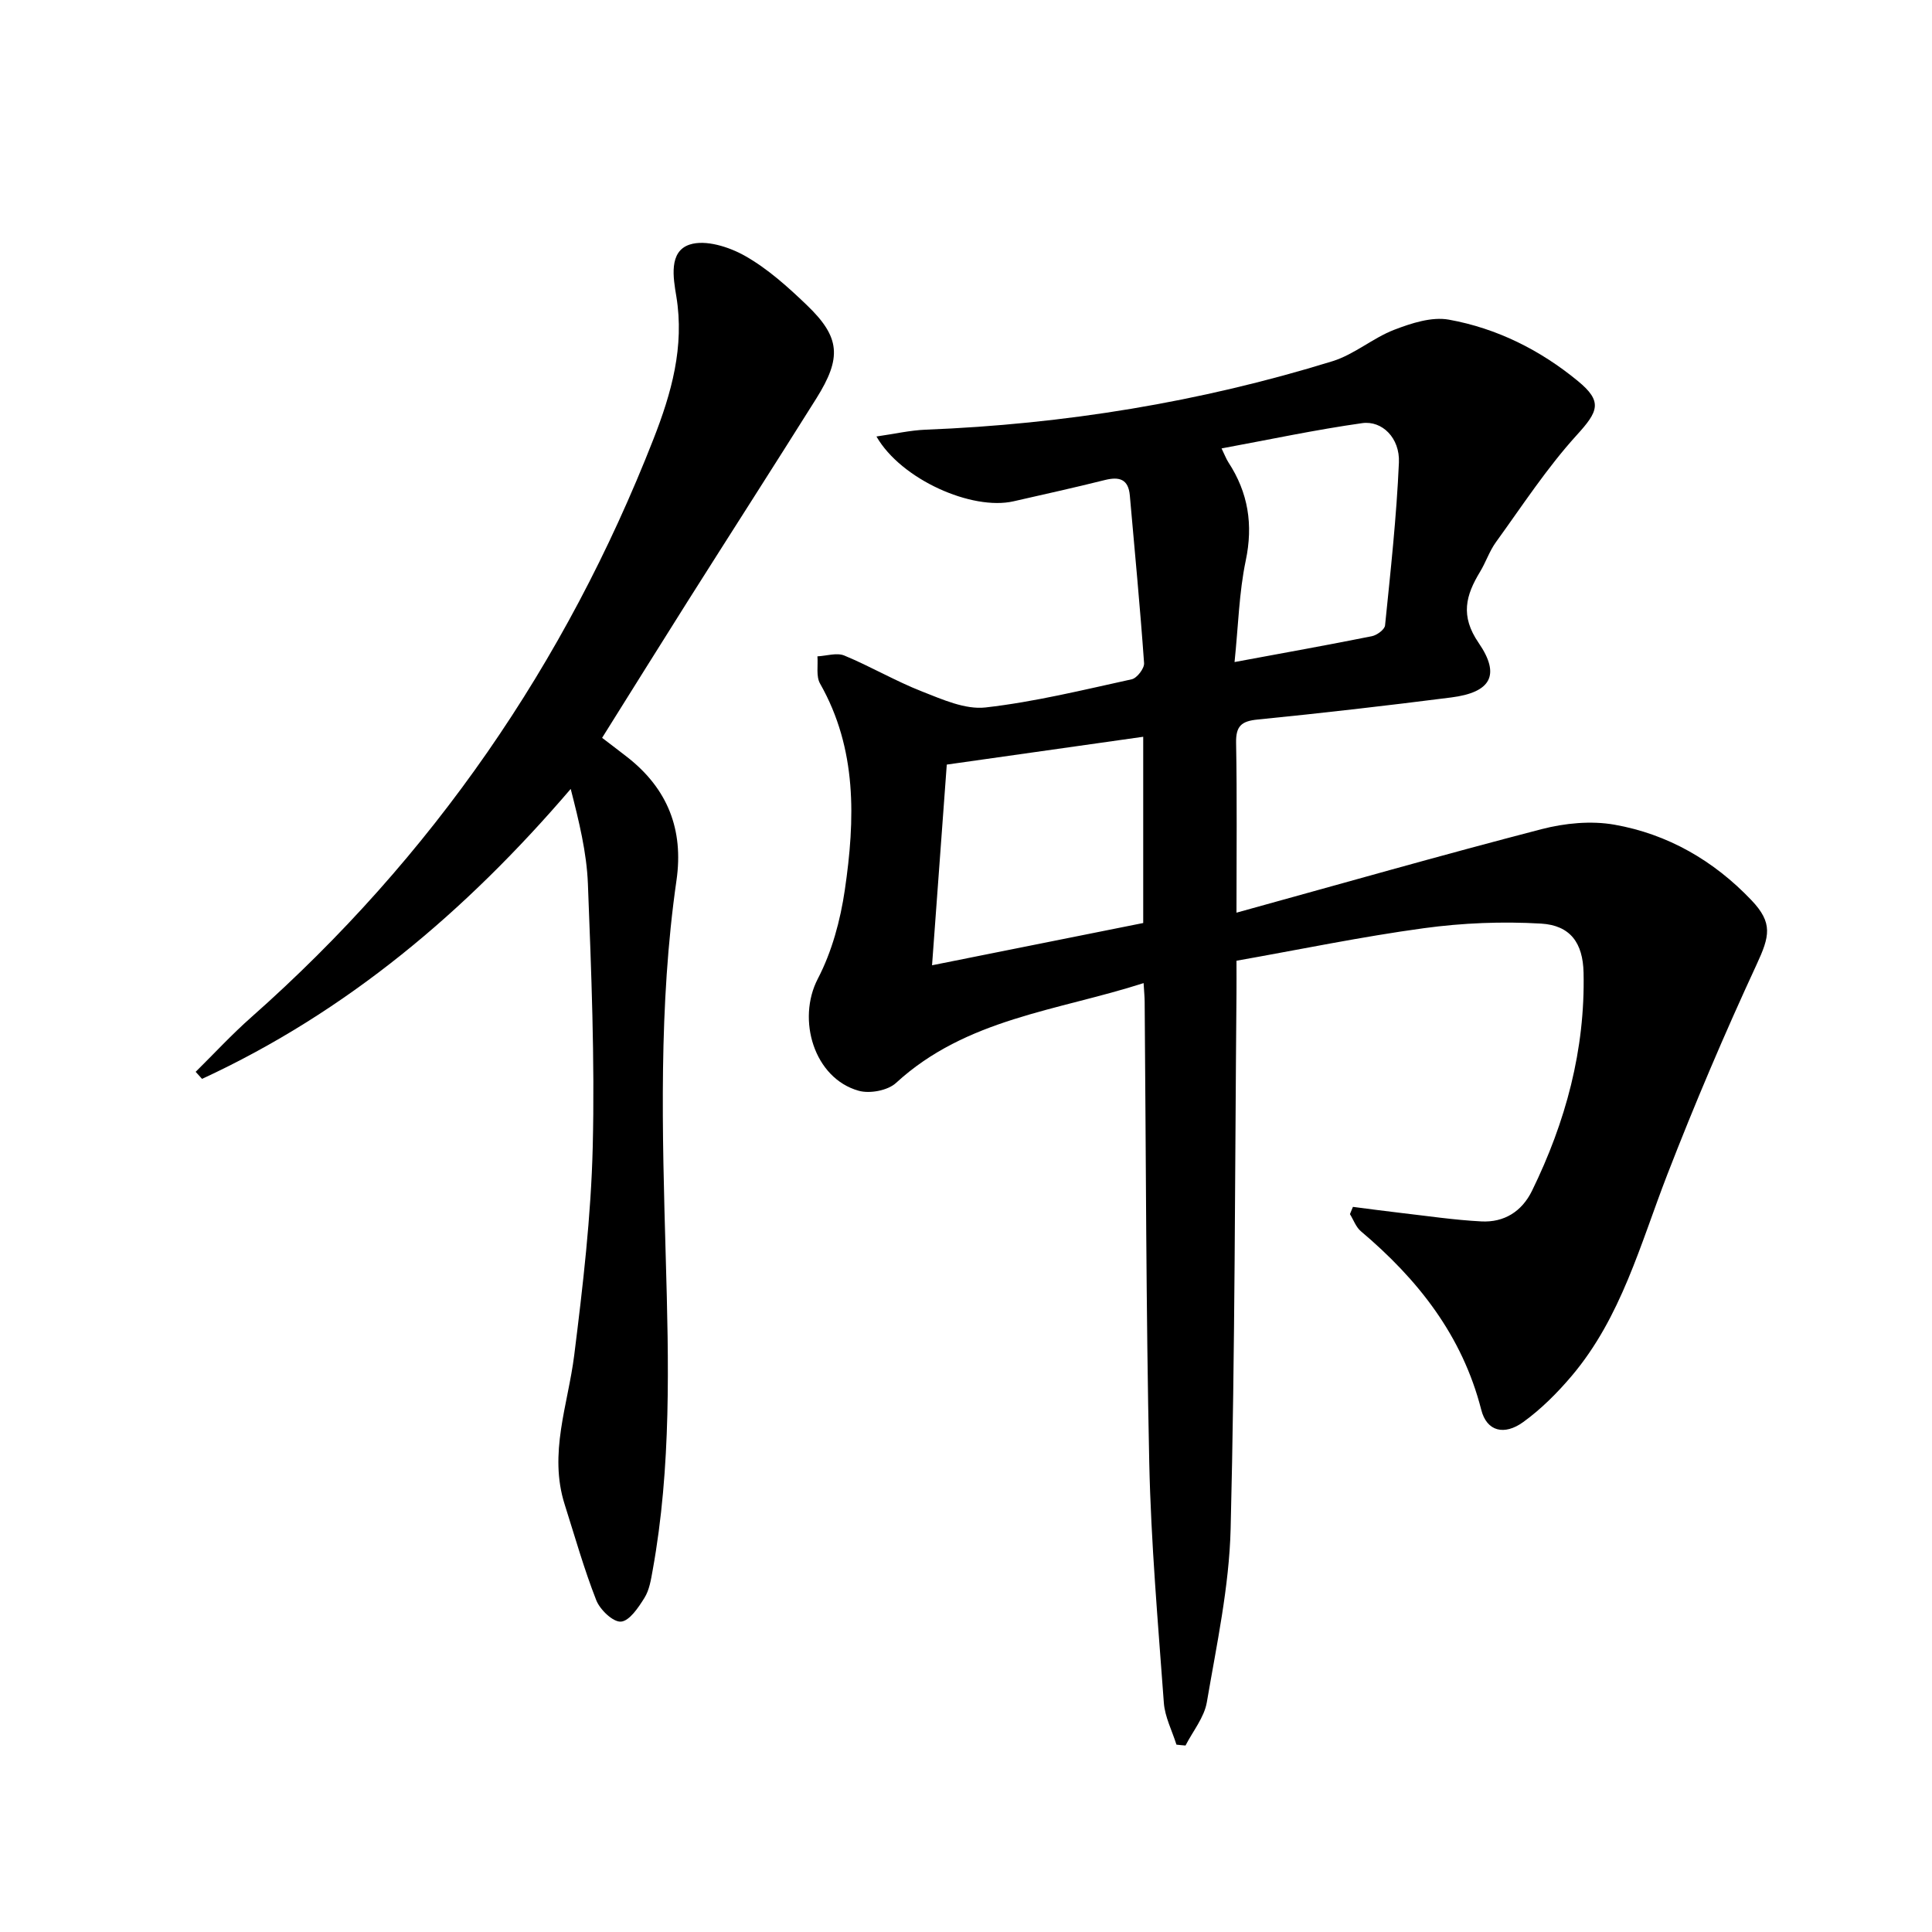
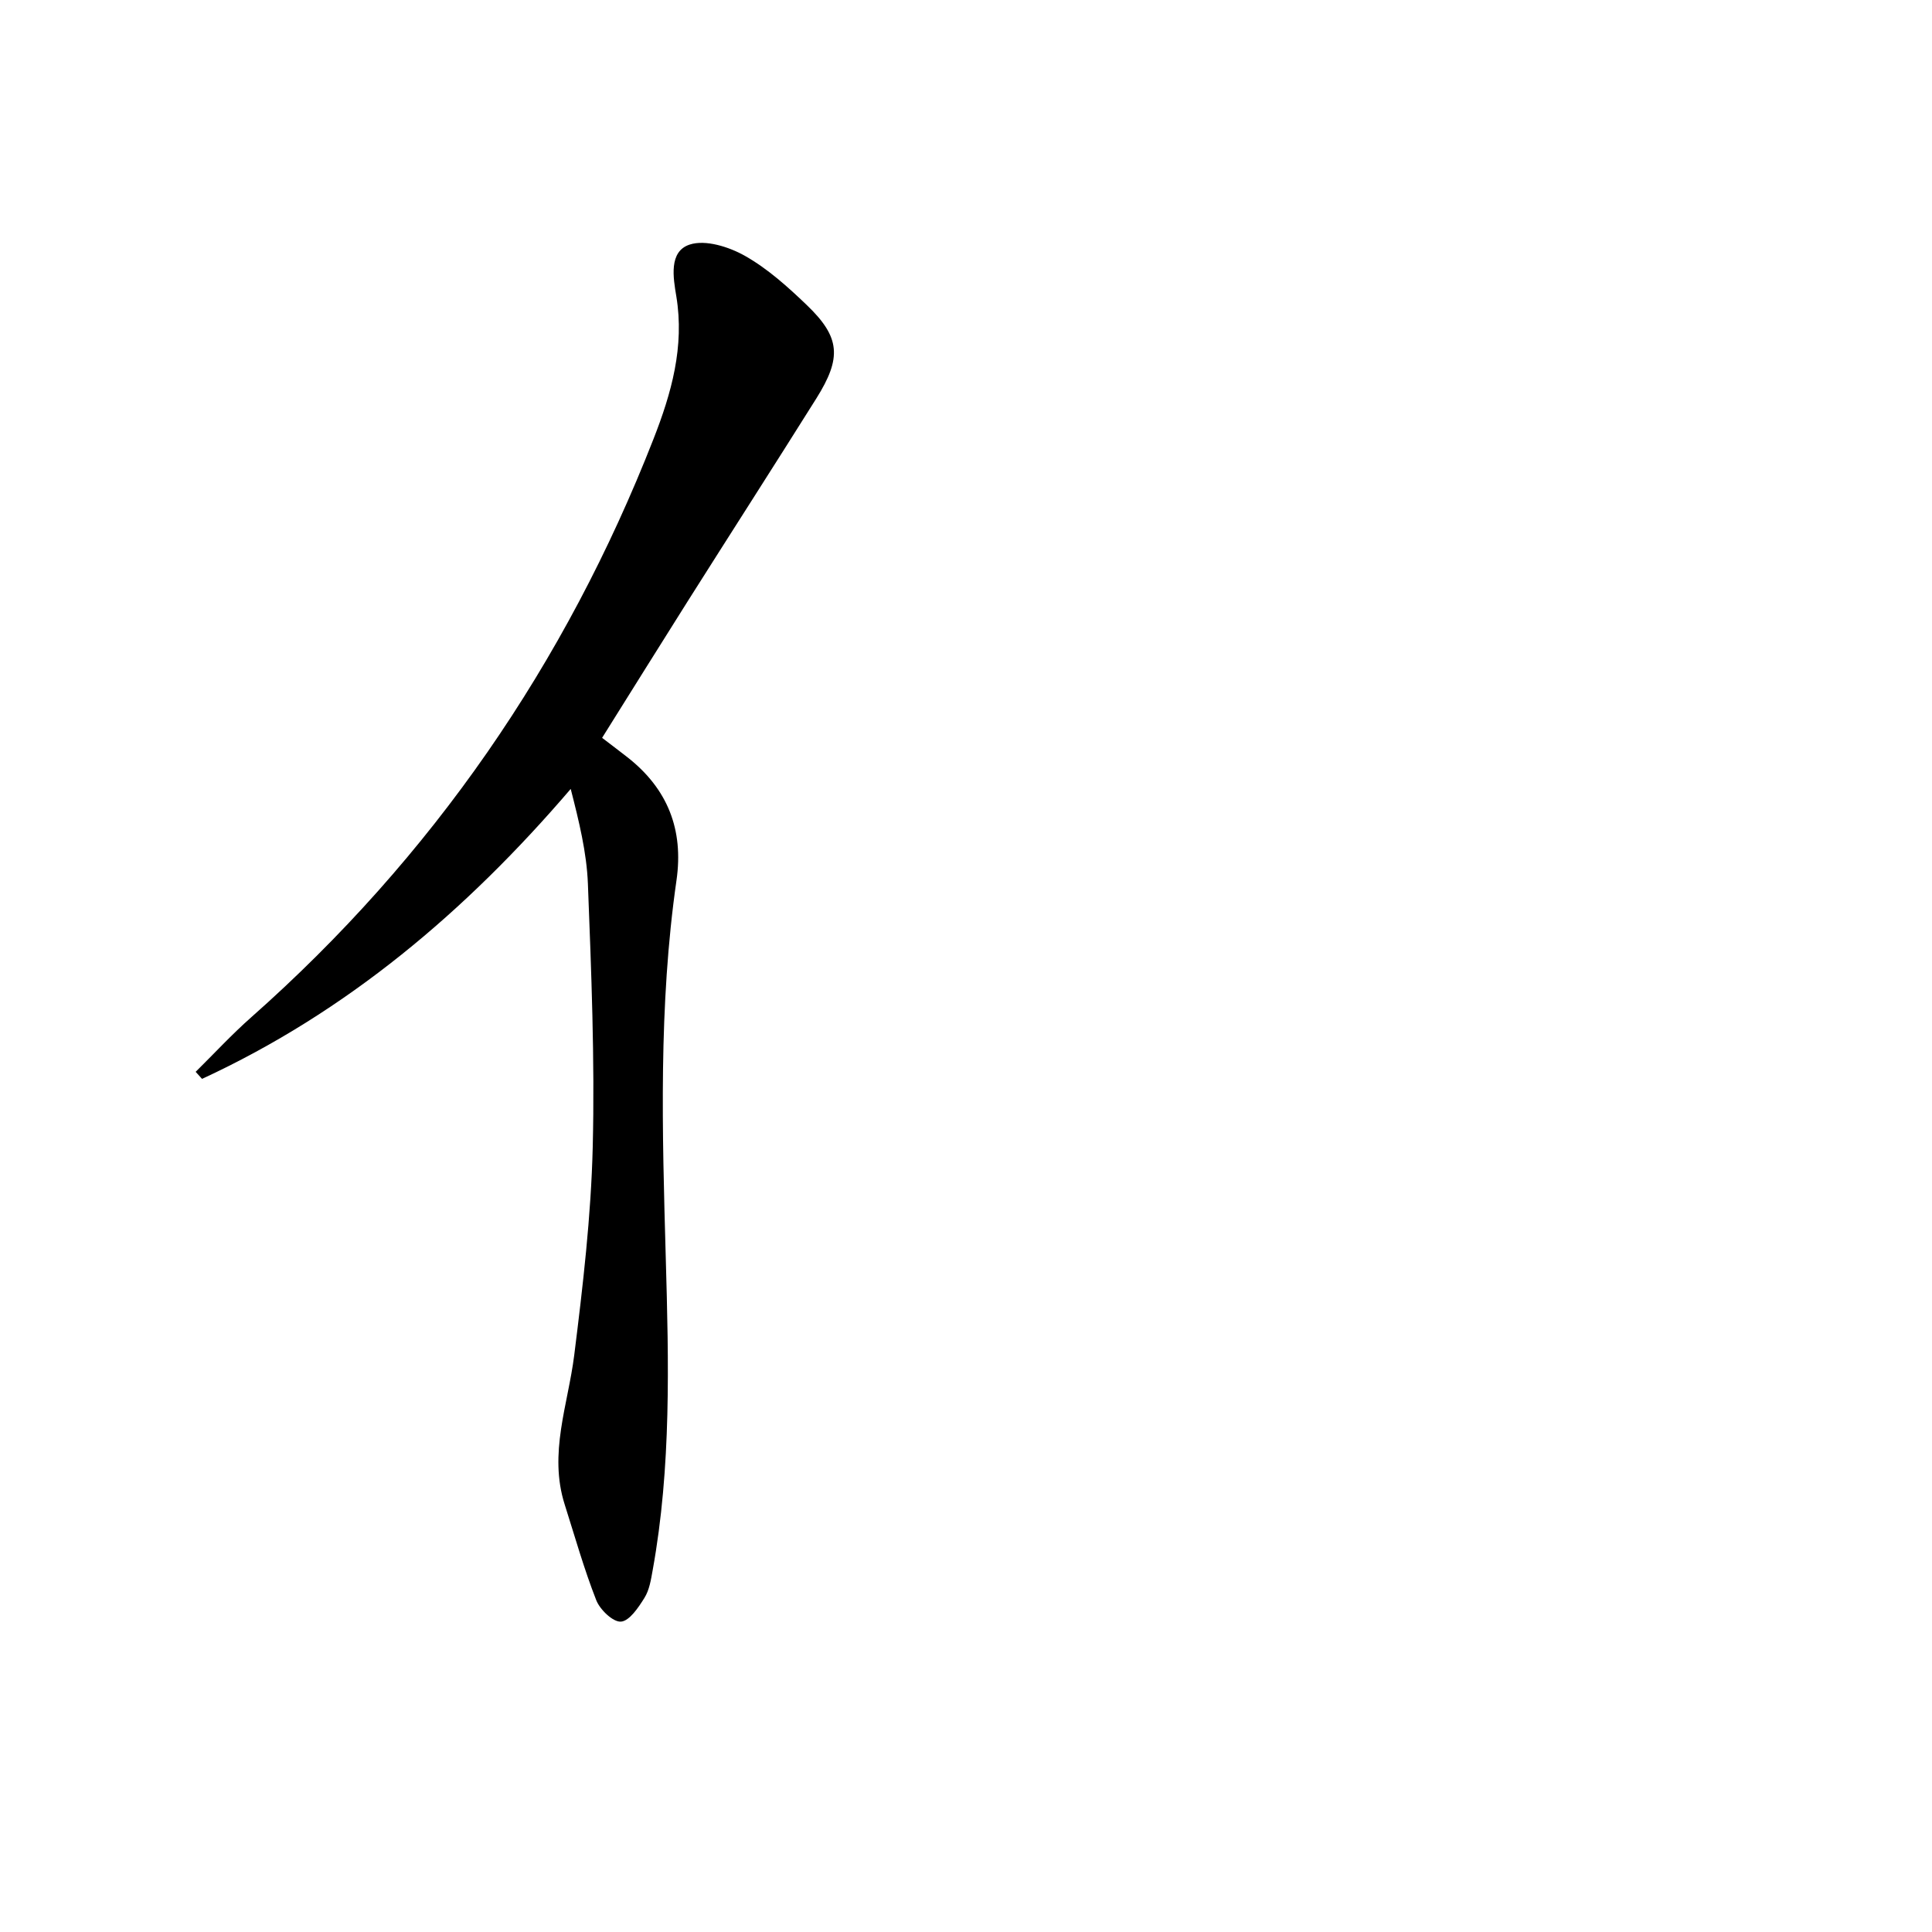
<svg xmlns="http://www.w3.org/2000/svg" enable-background="new 0 0 400 400" viewBox="0 0 400 400">
-   <path d="m243.57 361.21c-.9-2.89-2.4-5.74-2.61-8.68-1.21-16.57-2.66-33.14-3.02-49.74-.68-31.8-.67-63.62-.95-95.43-.01-.98-.11-1.96-.22-3.82-17.83 5.74-36.76 7.33-51.27 20.68-1.7 1.56-5.42 2.26-7.72 1.61-9.22-2.58-12.87-14.72-8.45-23.21 2.91-5.59 4.66-12.07 5.58-18.36 2.14-14.6 2.58-29.18-5.13-42.74-.85-1.5-.39-3.74-.54-5.63 1.87-.09 4-.81 5.56-.17 5.46 2.26 10.61 5.3 16.11 7.45 4.21 1.65 8.93 3.78 13.15 3.3 10.18-1.16 20.21-3.63 30.25-5.83 1.09-.24 2.63-2.25 2.56-3.34-.82-11.58-1.93-23.14-2.95-34.71-.3-3.42-2.19-3.95-5.19-3.2-6.27 1.57-12.58 2.96-18.89 4.4-8.6 1.96-23.27-4.51-28.38-13.42 3.72-.53 6.95-1.28 10.2-1.41 28.69-1.13 56.81-5.7 84.23-14.18 4.49-1.39 8.33-4.79 12.76-6.5 3.56-1.37 7.77-2.74 11.32-2.1 9.93 1.79 18.91 6.28 26.73 12.72 5.17 4.25 4.2 6.29-.25 11.18-6.2 6.82-11.3 14.66-16.73 22.16-1.35 1.86-2.09 4.16-3.29 6.14-2.95 4.87-4.15 9.11-.29 14.73 4.61 6.71 2.47 10.25-5.68 11.29-13.33 1.7-26.69 3.24-40.07 4.57-3.36.33-4.53 1.34-4.47 4.81.21 11.28.08 22.57.08 35.18 21.59-5.96 42.31-11.88 63.16-17.29 4.81-1.25 10.24-1.78 15.08-.93 11.07 1.95 20.59 7.45 28.38 15.64 4.48 4.71 3.78 7.46 1.06 13.33-6.62 14.29-12.8 28.81-18.49 43.49-5.58 14.4-9.53 29.53-19.77 41.65-2.98 3.52-6.33 6.88-10.05 9.57-3.91 2.83-7.55 1.96-8.69-2.53-3.94-15.41-13.12-27-24.93-36.98-1.02-.86-1.52-2.35-2.26-3.54.21-.5.41-1 .62-1.5 3.27.42 6.54.86 9.81 1.24 5.59.64 11.16 1.48 16.77 1.77 4.71.25 8.39-2.04 10.49-6.33 6.97-14.24 11.03-29.21 10.68-45.17-.13-6.14-2.73-9.8-8.81-10.16-8.04-.47-16.25-.14-24.23.95-12.94 1.76-25.75 4.43-38.82 6.74 0 2.72.02 4.7 0 6.68-.33 36.98-.29 73.97-1.21 110.93-.3 12.01-2.9 24-4.93 35.92-.54 3.14-2.89 5.98-4.41 8.95-.63-.04-1.26-.11-1.88-.18zm-47.55-202.91c-1.04 14.14-2.02 27.51-3.05 41.55 15.06-3.01 29.44-5.89 43.72-8.75 0-13 0-25.41 0-38.56-13.65 1.94-26.89 3.81-40.67 5.76zm59.58-21.23c10.2-1.89 19.34-3.53 28.43-5.35 1.05-.21 2.64-1.38 2.73-2.23 1.14-11.23 2.38-22.47 2.87-33.74.22-5.04-3.46-8.73-7.62-8.14-9.64 1.36-19.18 3.4-29.1 5.23.68 1.4.97 2.19 1.41 2.87 4.11 6.29 5.17 12.9 3.59 20.39-1.38 6.59-1.53 13.45-2.31 20.97z" />
-   <path d="m124.66 152.76c2.08 1.59 3.67 2.79 5.23 4.01 8.33 6.52 11.68 14.99 10.17 25.49-3.74 25.97-2.95 52.04-2.22 78.16.61 21.6 1.17 43.28-2.72 64.72-.35 1.95-.68 4.07-1.7 5.69-1.24 1.99-3.1 4.78-4.86 4.91-1.64.12-4.34-2.47-5.11-4.43-2.54-6.47-4.43-13.19-6.54-19.83-3.36-10.58.69-20.63 1.98-30.93 1.79-14.32 3.48-28.73 3.83-43.13.44-18.12-.3-36.28-1-54.41-.25-6.52-1.85-12.98-3.56-19.67-21.71 25.36-46.35 46.17-76.33 60.03-.44-.49-.88-.97-1.32-1.46 3.82-3.77 7.48-7.74 11.5-11.29 37.48-33.15 65.07-73.18 83.28-119.71 3.71-9.47 6.46-19.12 4.73-29.59-.63-3.78-1.6-9.25 2.76-10.68 3.27-1.08 8.14.46 11.45 2.33 4.71 2.66 8.89 6.43 12.83 10.21 6.92 6.65 7.25 10.87 1.95 19.32-8.84 14.08-17.83 28.07-26.72 42.13-5.84 9.25-11.63 18.55-17.63 28.13z" />
+   <path d="m124.66 152.76c2.08 1.59 3.67 2.79 5.23 4.01 8.33 6.52 11.68 14.99 10.17 25.49-3.74 25.97-2.95 52.04-2.22 78.16.61 21.6 1.17 43.28-2.72 64.72-.35 1.95-.68 4.07-1.7 5.69-1.24 1.99-3.1 4.78-4.86 4.91-1.64.12-4.34-2.47-5.11-4.43-2.54-6.47-4.43-13.19-6.54-19.83-3.36-10.58.69-20.63 1.98-30.93 1.79-14.32 3.48-28.73 3.83-43.13.44-18.12-.3-36.28-1-54.41-.25-6.52-1.85-12.98-3.56-19.67-21.71 25.36-46.35 46.17-76.33 60.03-.44-.49-.88-.97-1.32-1.46 3.82-3.77 7.48-7.74 11.5-11.29 37.48-33.15 65.07-73.18 83.28-119.71 3.71-9.47 6.46-19.12 4.73-29.59-.63-3.78-1.6-9.25 2.76-10.68 3.27-1.08 8.14.46 11.45 2.33 4.71 2.66 8.89 6.43 12.83 10.21 6.92 6.65 7.25 10.87 1.95 19.32-8.84 14.08-17.83 28.07-26.72 42.13-5.84 9.25-11.63 18.55-17.63 28.13" />
</svg>